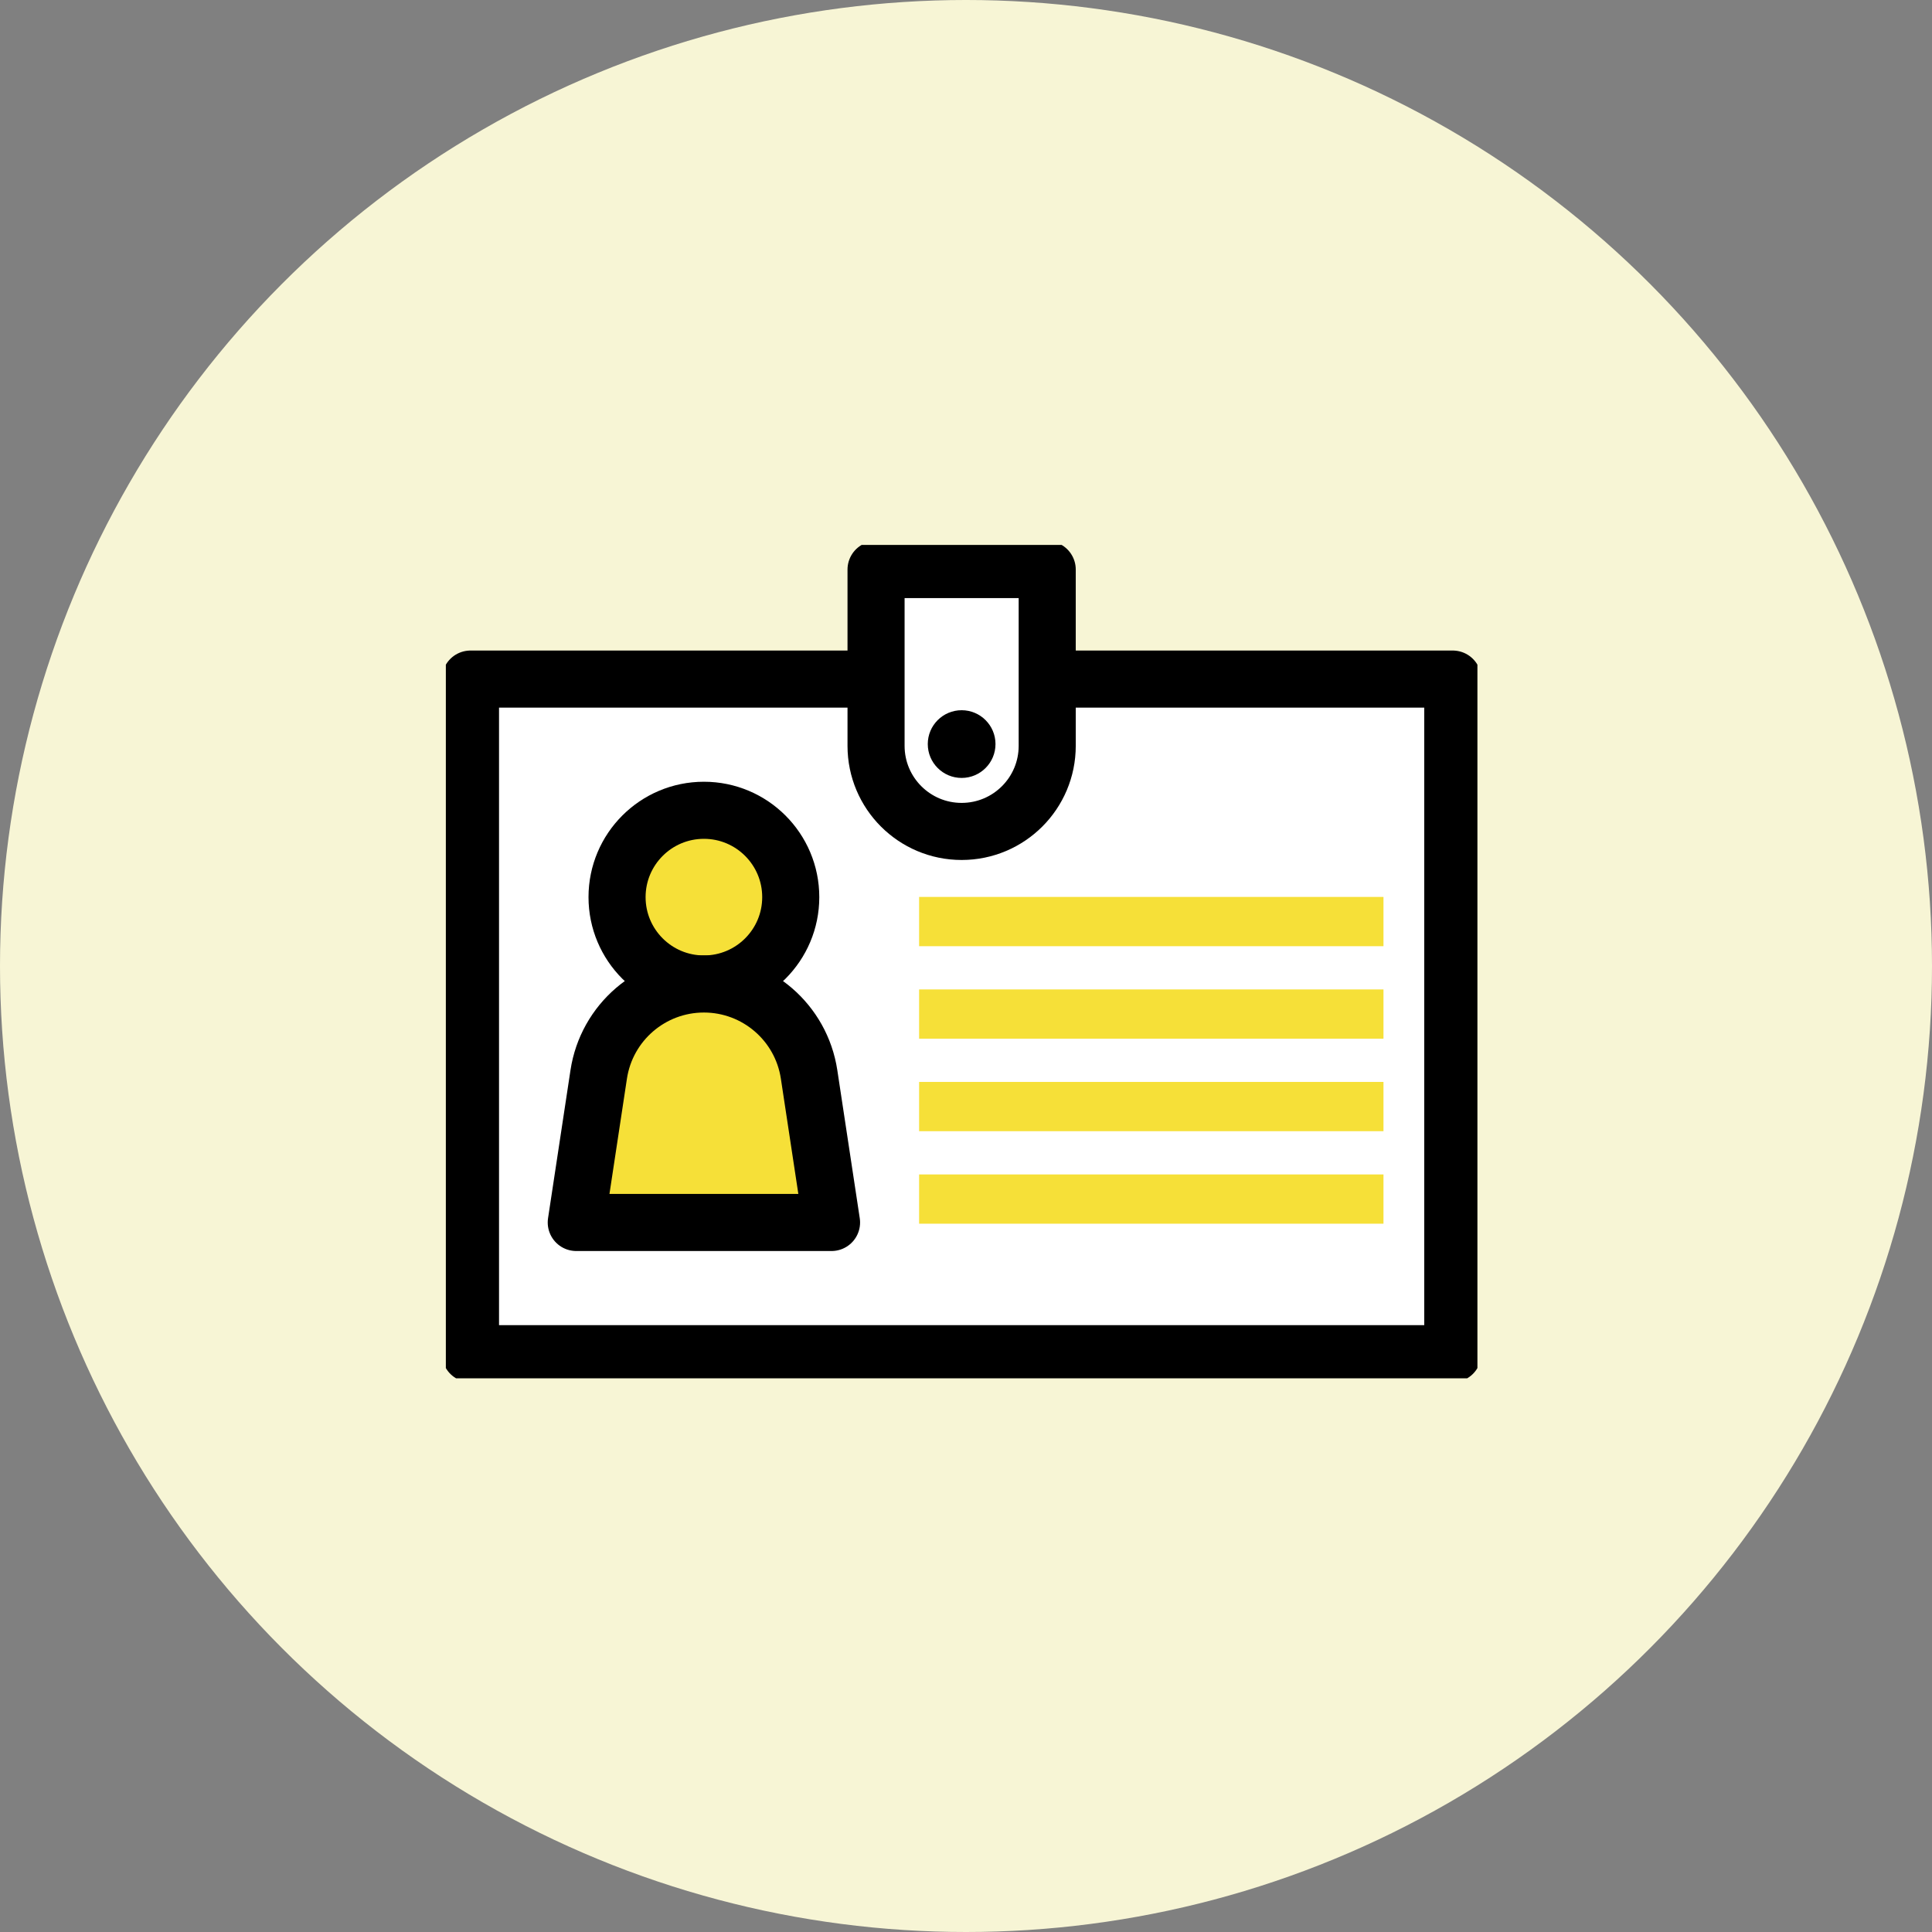
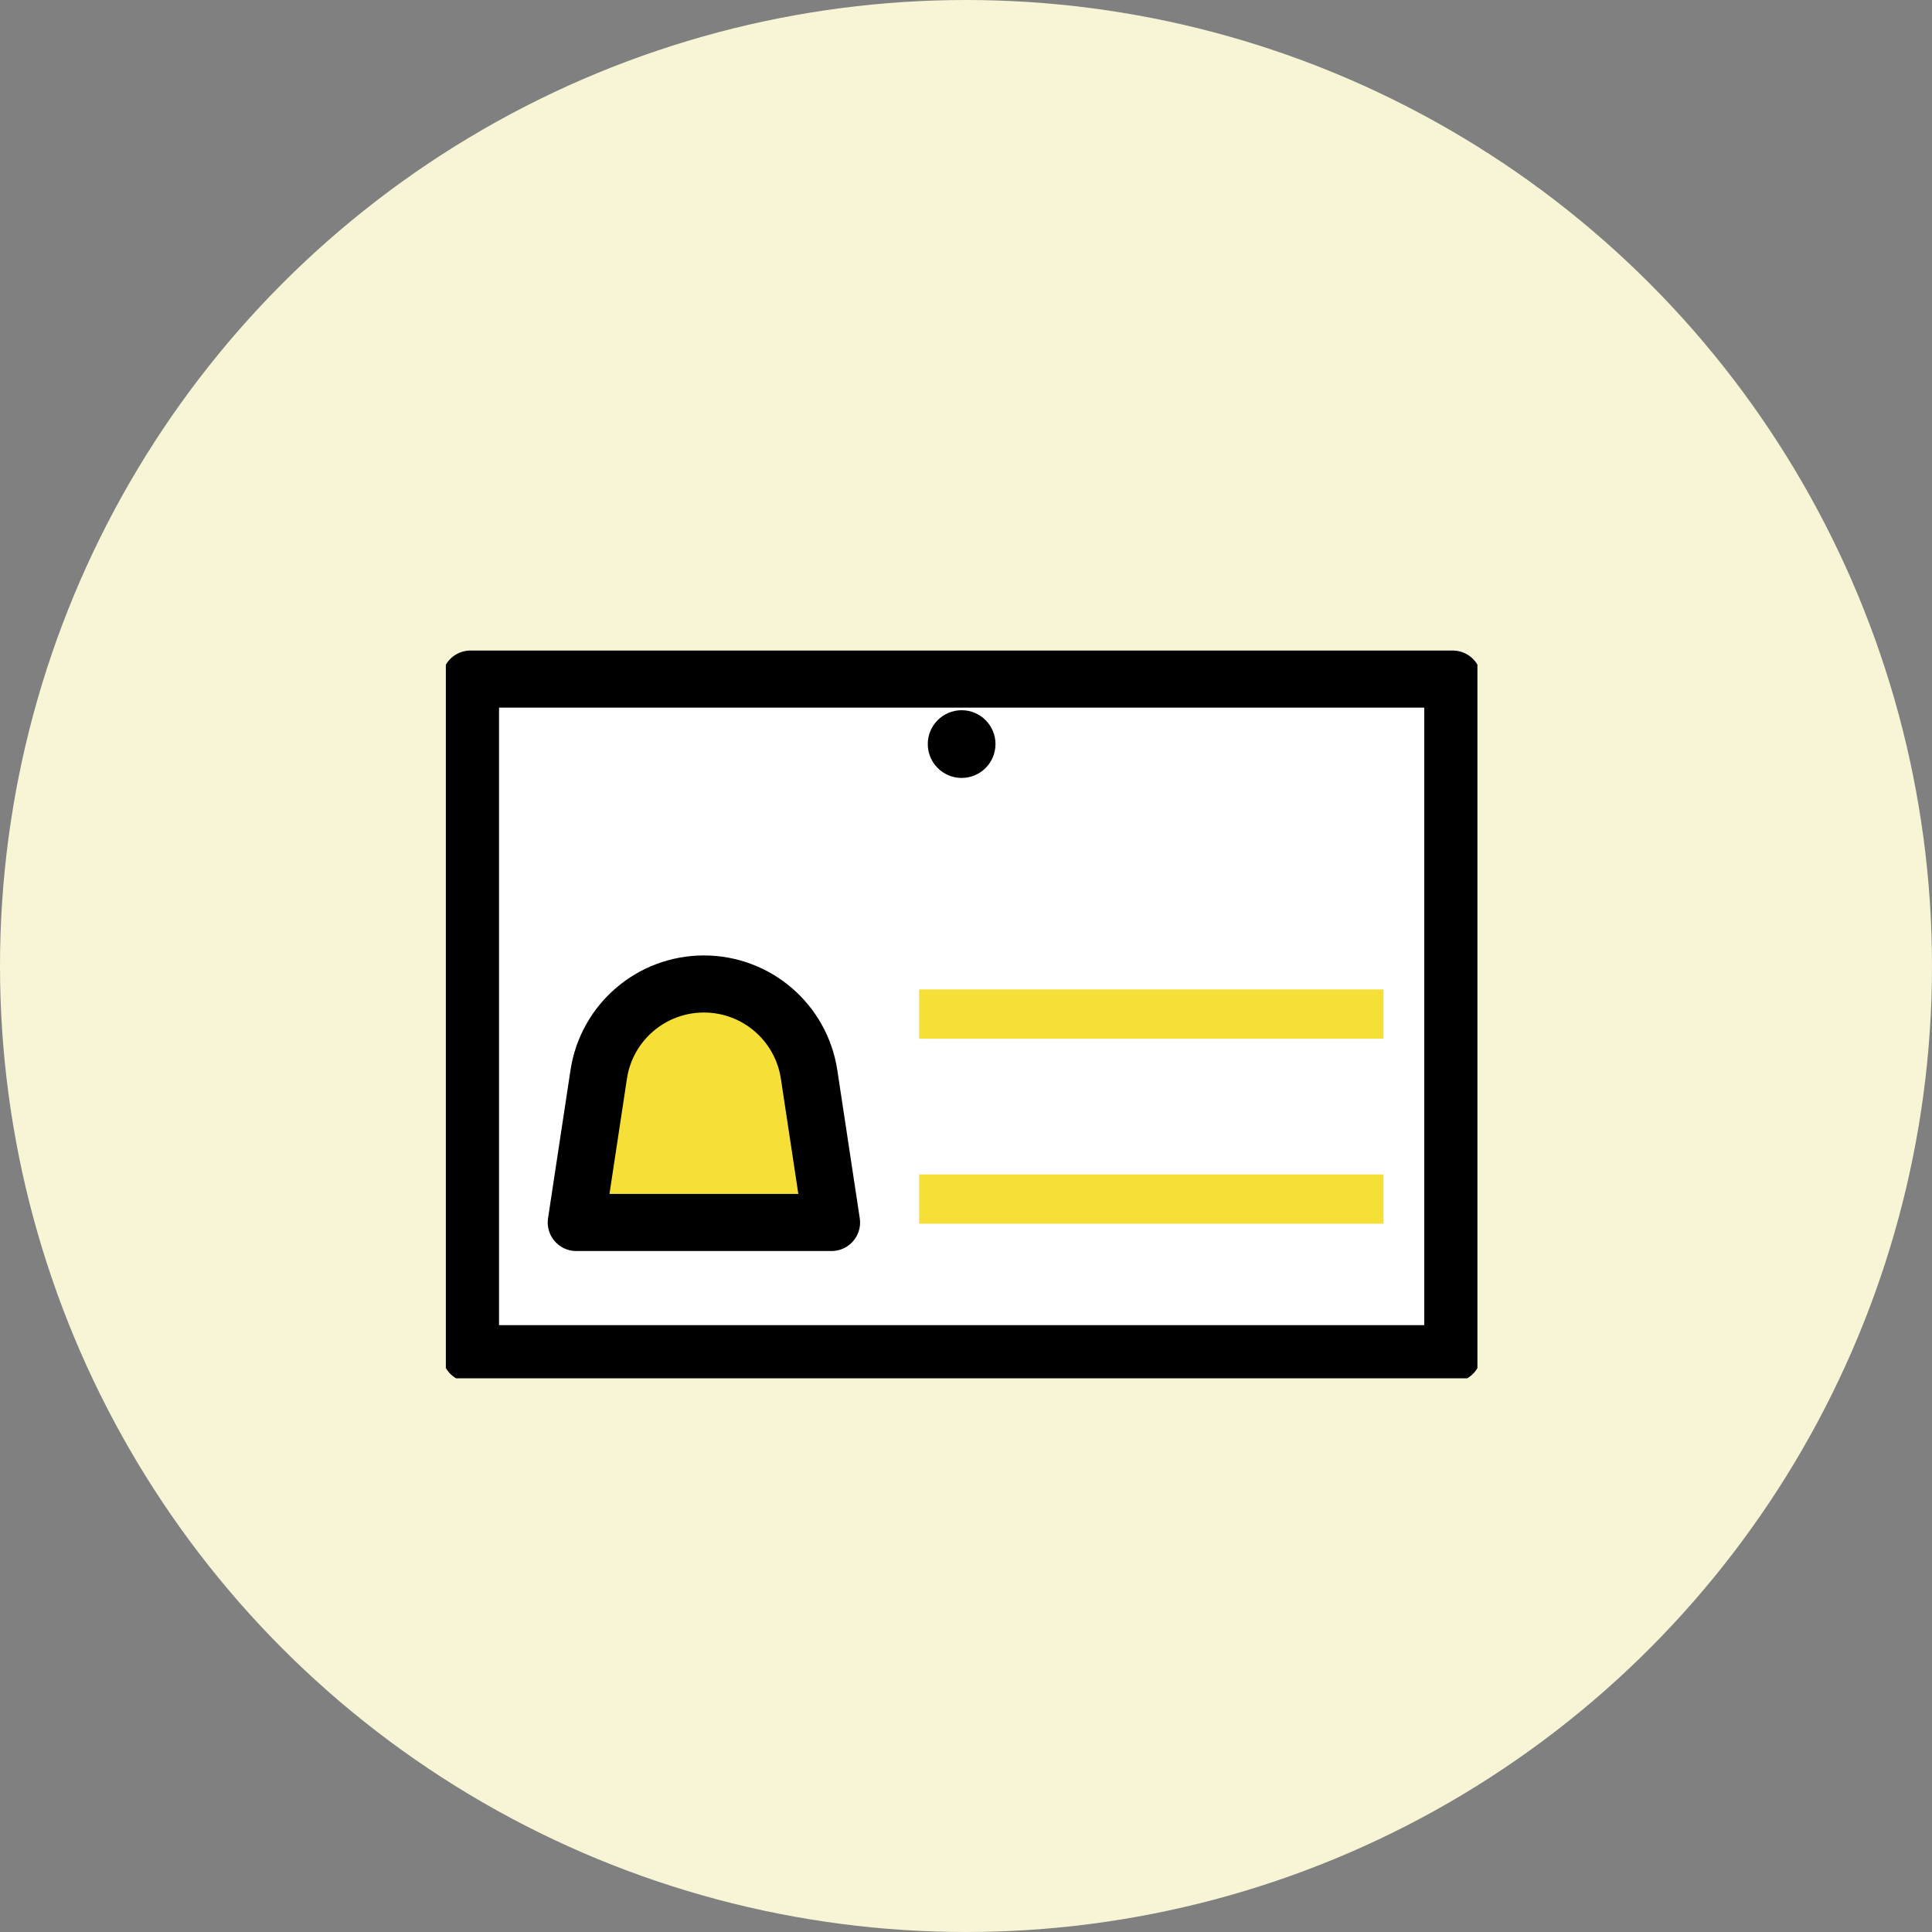
<svg xmlns="http://www.w3.org/2000/svg" width="117" height="117" viewBox="0 0 117 117" fill="none">
  <rect x="0" y="0" width="117" height="117" fill="#808080" stroke="none" />
  <circle cx="58.5" cy="58.5" r="58.5" fill="#F7F5D5" />
  <g clip-path="url(#clip0_428_3715)">
    <path d="M87.979 41.125H28.492V81.977H87.979V41.125Z" fill="white" stroke="black" stroke-width="3.457" stroke-linejoin="round" />
-     <path d="M42.628 59.589C45.532 59.589 47.887 57.234 47.887 54.33C47.887 51.425 45.532 49.07 42.628 49.07C39.723 49.07 37.368 51.425 37.368 54.33C37.368 57.234 39.723 59.589 42.628 59.589Z" fill="#F6E038" stroke="black" stroke-width="3.457" stroke-linejoin="round" />
    <path d="M50.357 74.032H34.898L36.257 65.067C36.734 61.917 39.442 59.589 42.628 59.589C45.813 59.589 48.522 61.917 48.998 65.067L50.357 74.032Z" fill="#F6E038" stroke="black" stroke-width="3.457" stroke-linejoin="round" />
-     <path d="M83.782 54.317H55.66V57.301H83.782V54.317Z" fill="#F6E038" />
    <path d="M83.782 59.919H55.66V62.903H83.782V59.919Z" fill="#F6E038" />
-     <path d="M83.782 65.521H55.66V68.504H83.782V65.521Z" fill="#F6E038" />
    <path d="M83.782 71.123H55.66V74.106H83.782V71.123Z" fill="#F6E038" />
-     <path d="M58.235 50.351C55.373 50.351 53.053 48.03 53.053 45.168V34.492H63.418V45.168C63.418 48.03 61.098 50.351 58.235 50.351Z" fill="white" stroke="black" stroke-width="3.457" stroke-linejoin="round" />
    <path d="M60.286 45.06C60.286 46.193 59.368 47.111 58.236 47.111C57.103 47.111 56.185 46.193 56.185 45.06C56.185 43.928 57.103 43.01 58.236 43.01C59.368 43.01 60.286 43.928 60.286 45.06Z" fill="black" />
  </g>
  <defs>
    <clipPath id="clip0_428_3715">
      <rect width="62.471" height="50.47" fill="white" transform="translate(27 33)" />
    </clipPath>
  </defs>
</svg>